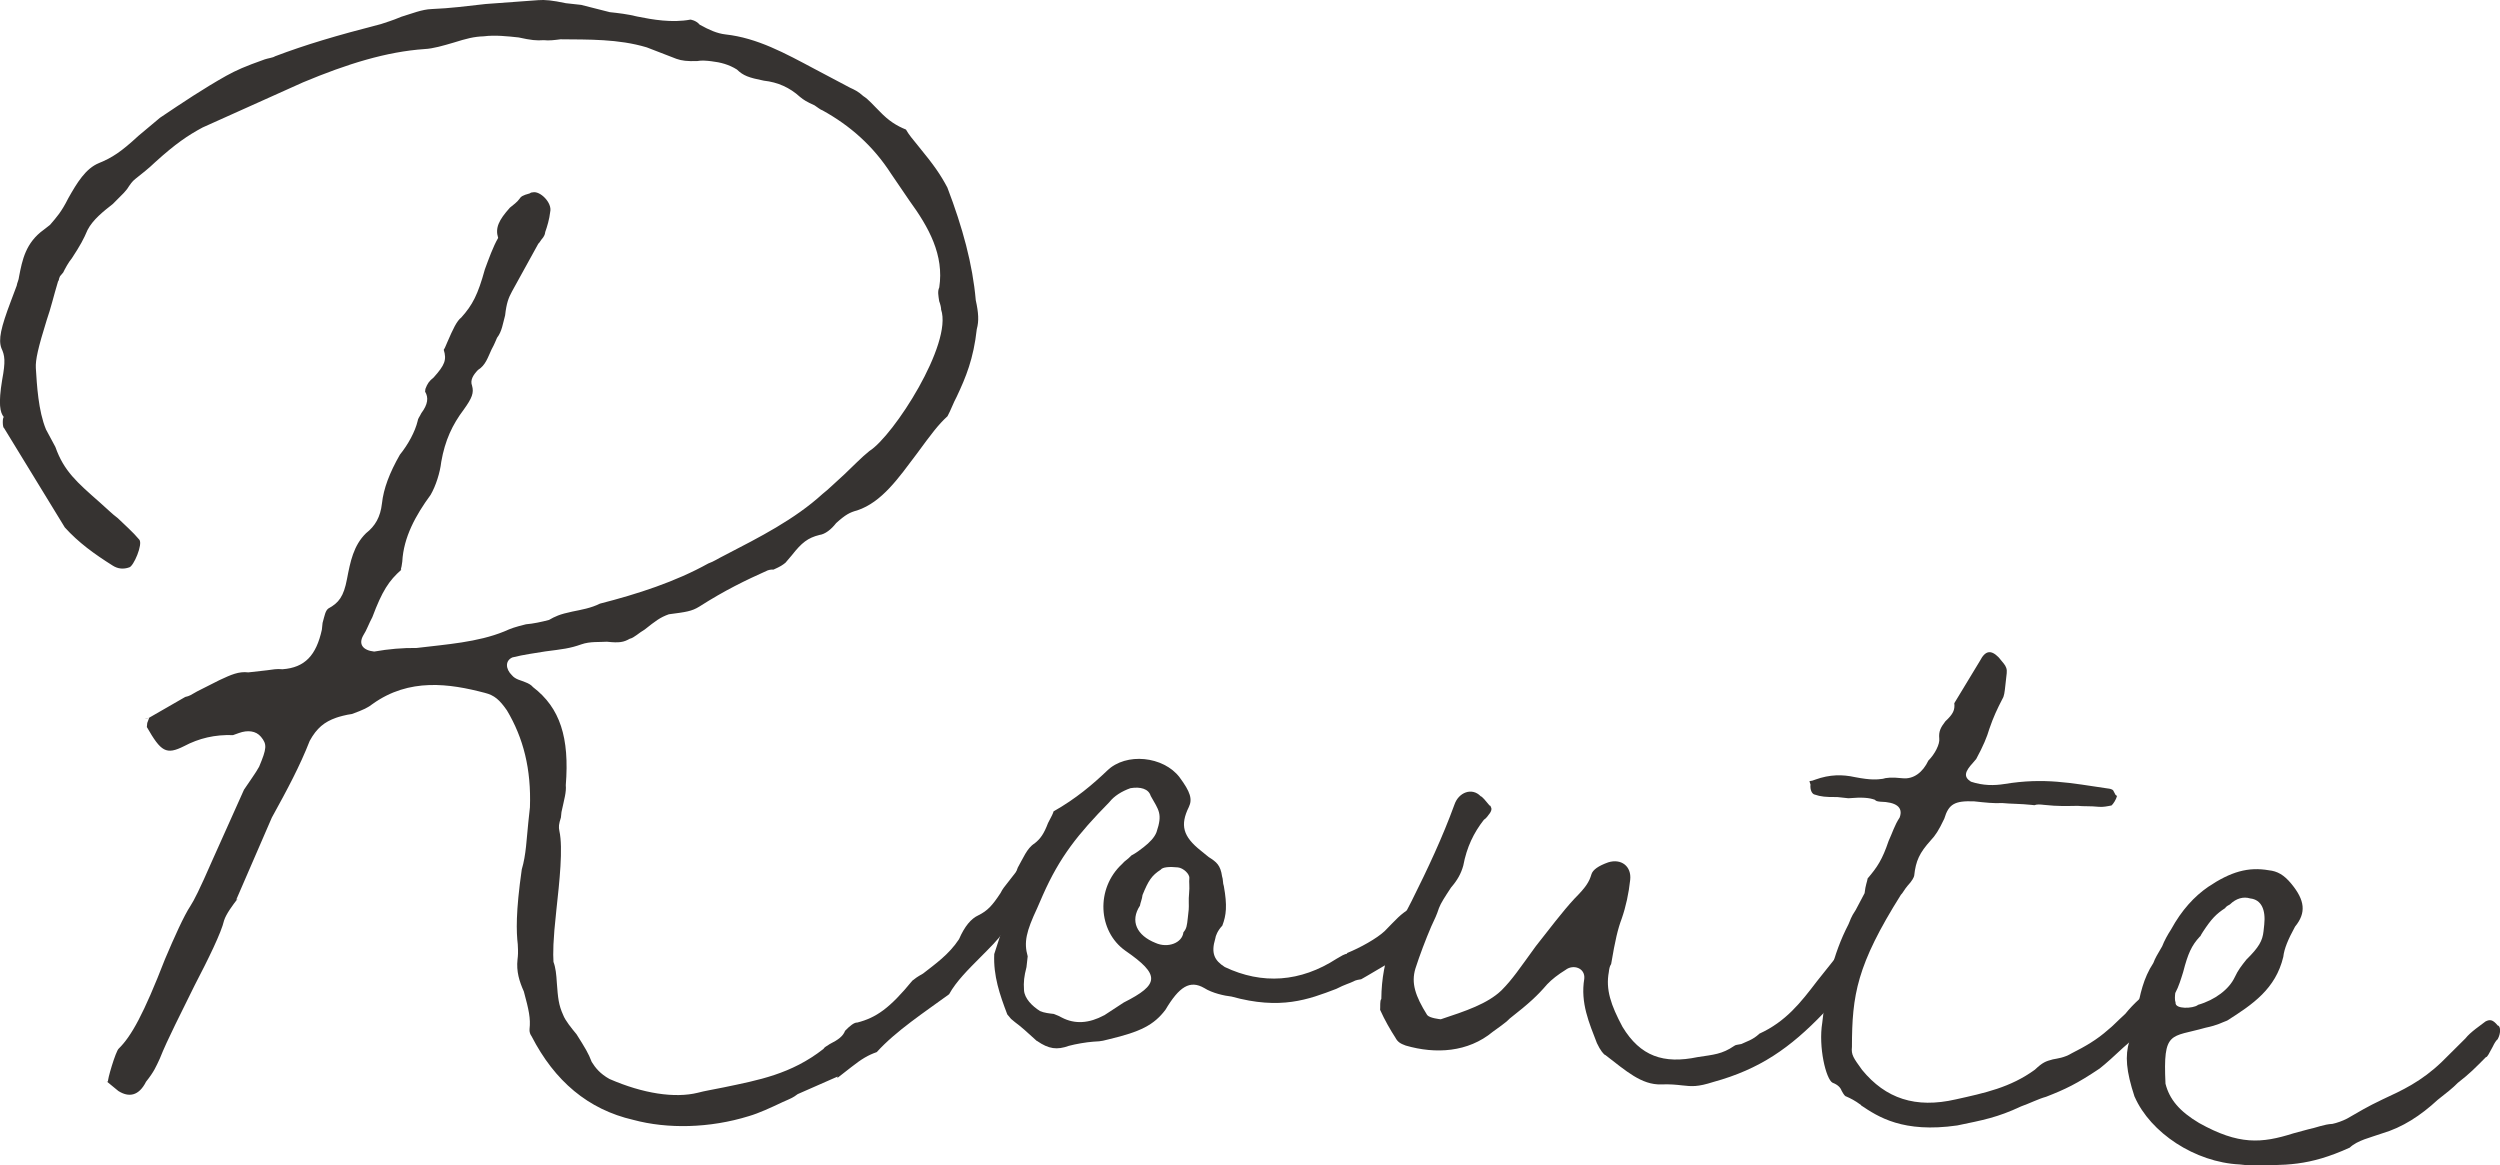
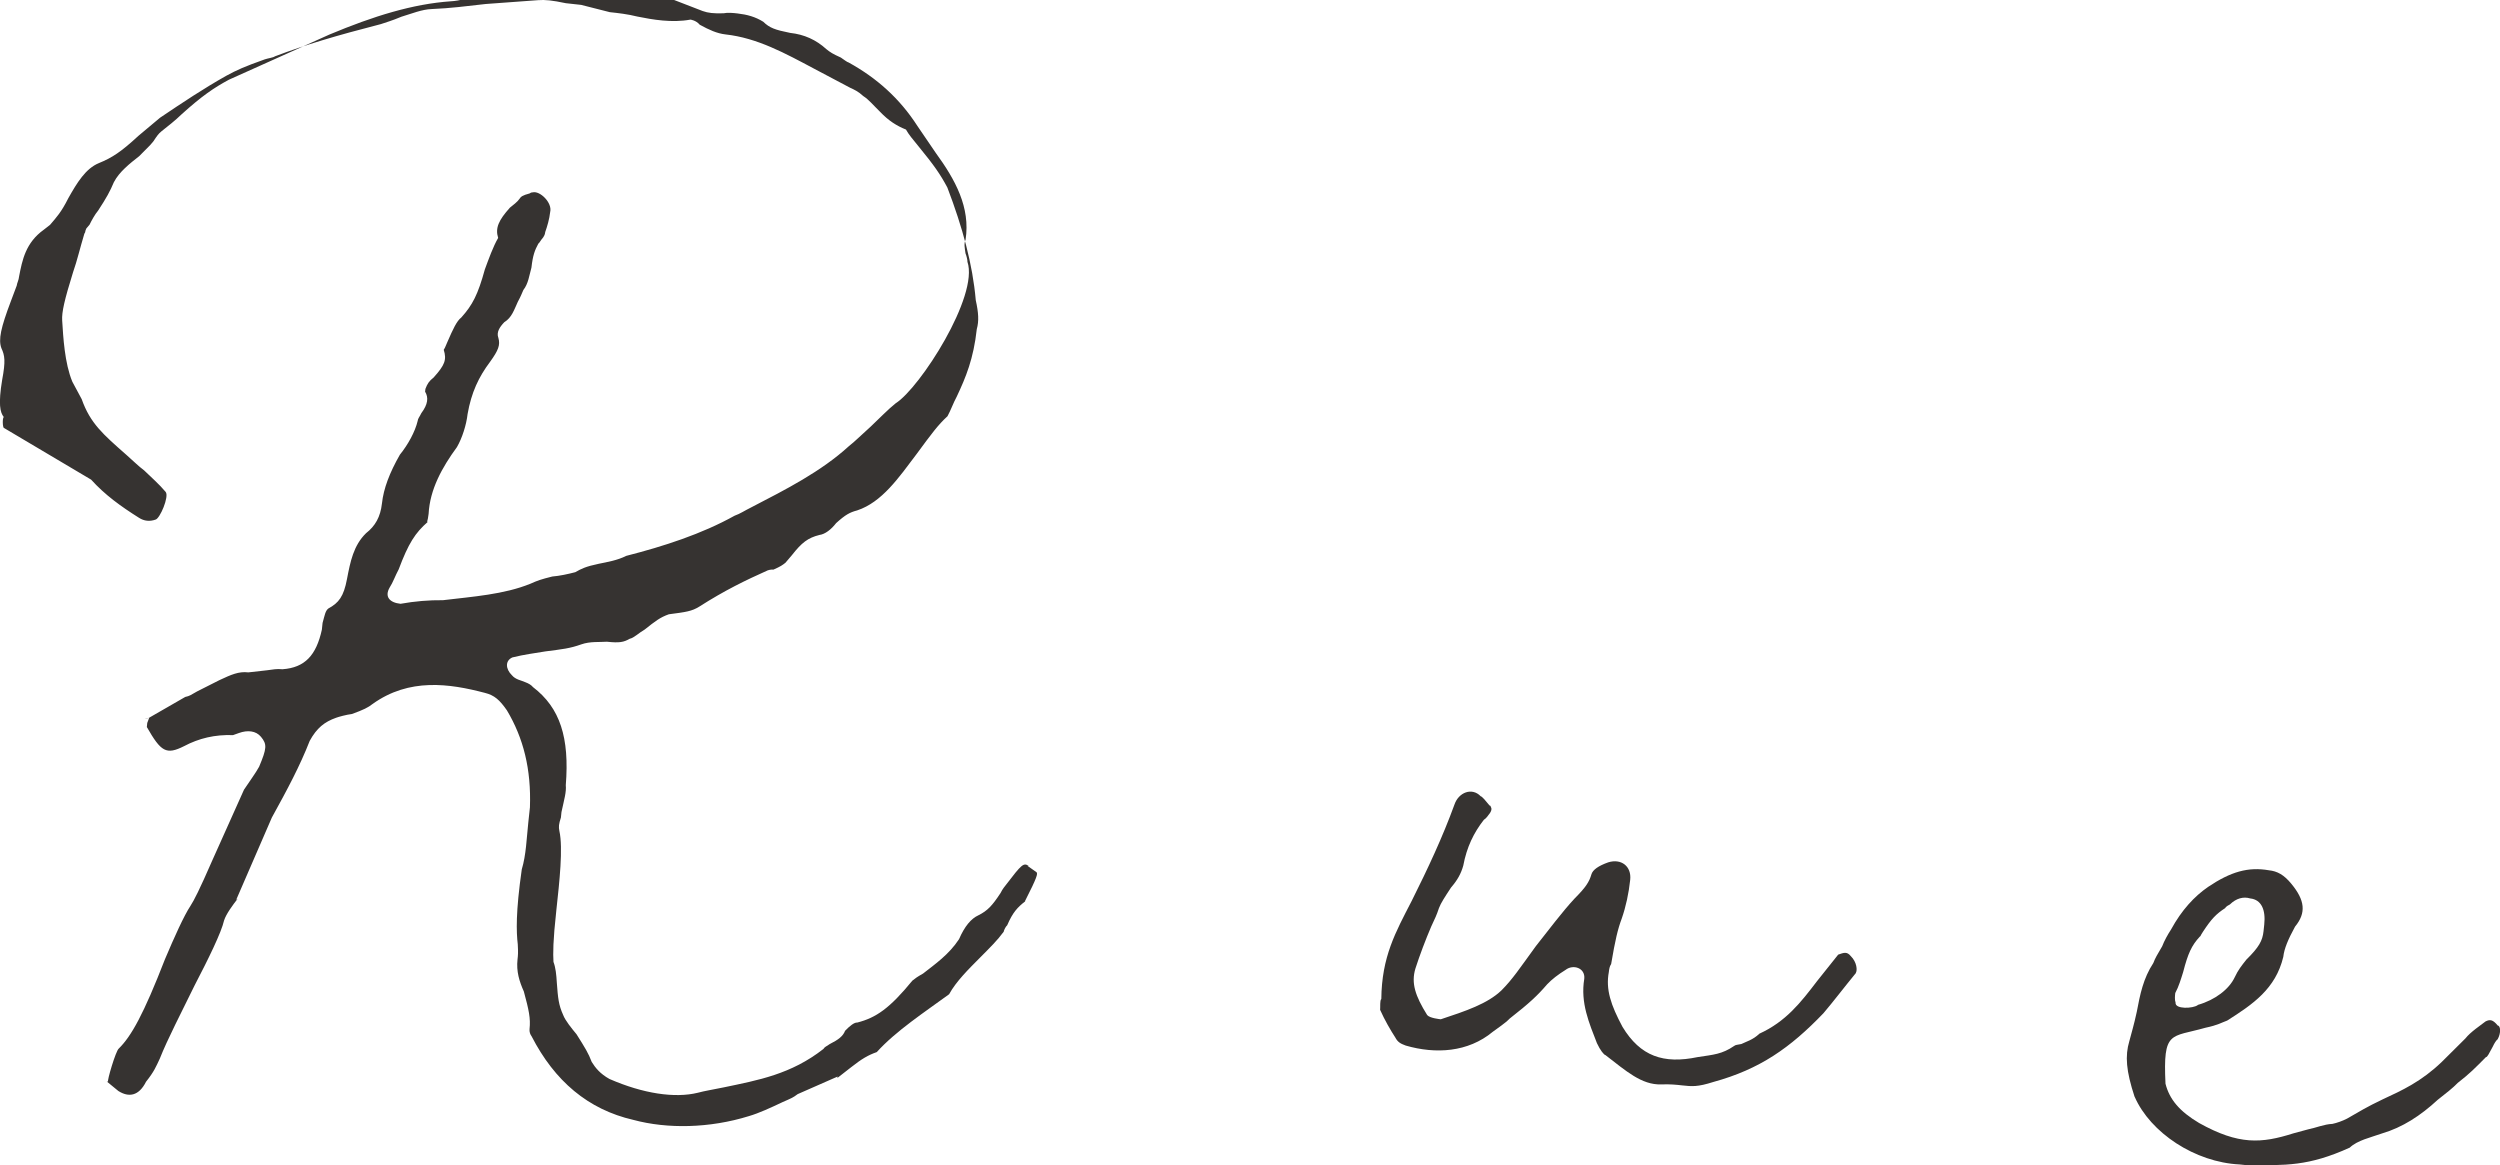
<svg xmlns="http://www.w3.org/2000/svg" id="_レイヤー_2" viewBox="0 0 312.4 145.59">
  <defs>
    <style>.cls-1{fill:#363331;stroke-width:0px;}</style>
  </defs>
  <g id="_レイヤー_1-2">
-     <path class="cls-1" d="m128.12,112.62c-.96.75-1.56,1.37-2.26,3-.19.15-.42.64-.44.81-.82,1.11-1.61,1.88-2.99,3.27-1.38,1.39-2.95,2.93-3.83,4.54-3.05,2.23-6.64,4.58-9.04,7.23-1.1.39-1.85.83-3.19,1.88l-1.73,1.35.02-.17-4.98,2.19c-.58.45-.94.58-1.87.99-1.48.7-2.96,1.39-4.23,1.76-4.9,1.52-10.18,1.62-14.44.47-5.65-1.3-9.83-4.84-12.72-10.46-.15-.19-.29-.54-.25-.88.15-1.35-.09-2.41-.71-4.7-.56-1.26-.96-2.5-.79-4.02.06-.51.09-.85.03-1.88-.18-1.56-.27-3.97.5-9.36.55-1.82.6-3.87.82-5.9l.2-1.86c.17-4.77-.81-8.65-2.88-12.12-.91-1.3-1.55-1.88-2.75-2.18-4.44-1.17-9.45-1.89-14.02,1.38-.57.45-1.13.73-2.59,1.26-.71.09-1.62.34-1.98.47-1.46.52-2.42,1.28-3.3,2.89-1.22,3.12-2.77,6.03-4.73,9.58l-4.46,10.29.19-.15c-.61.79-1.44,1.9-1.7,2.72-.34,1.5-1.93,4.75-3.7,8.15-1.58,3.25-3.36,6.65-4.33,9.11-.46.98-.71,1.63-1.72,2.89-.9,1.79-2.15,1.99-3.46,1.16l-1.45-1.19.17.02c-.17-.02.95-3.83,1.33-4.13,1.57-1.54,3.1-4.28,5.78-11.18,1.18-2.78,2.35-5.39,3.19-6.67.42-.64,1.09-1.93,2.73-5.69l3.95-8.81c.63-.96,1.46-2.07,1.89-2.87.96-2.29,1.01-2.8.23-3.74-.62-.75-1.66-.87-2.76-.47l-.73.26c-2.27-.08-4.25.39-6.12,1.38-2.23,1.12-2.88.71-4.65-2.39l.05-.51.25-.66,4.5-2.59c.54-.11.73-.26,1.48-.69l2.79-1.41c1.48-.69,2.4-1.11,3.62-.97l2.31-.26c.71-.09,1.25-.21,1.94-.13,2.83-.2,4.23-1.76,4.93-4.94l.09-.85c.28-1,.34-1.5.72-1.8,1.31-.71,1.92-1.5,2.33-3.68.42-2.18.81-4.19,2.38-5.73,1.15-.9,1.8-2.03,1.99-3.72.2-1.86.95-3.83,2.24-6.09,1.02-1.26,1.9-2.87,2.22-4.21.04-.34.23-.49.46-.98.83-1.11.92-1.95.47-2.69l.04-.34c.25-.66.46-.98,1.03-1.43,1.4-1.56,1.65-2.21,1.26-3.46.21-.32.23-.49.46-.98.71-1.63,1.16-2.61,1.74-3.06,1.4-1.56,2.07-2.85,2.94-6.01.49-1.32,1.01-2.8,1.66-3.93-.39-1.24.07-2.22,1.47-3.78.38-.3.96-.75,1.17-1.07.21-.32.4-.47,1.3-.71.19-.15.37-.13.37-.13.9-.24,2.49,1.3,2.19,2.46-.09.85-.38,1.84-.62,2.5-.02.17-.04.34-.25.66-.4.47-.42.64-.61.79l-3.29,5.97c-.44.81-.69,1.46-.86,2.99-.28,1-.39,2.01-1.01,2.8-.23.49-.25.66-.69,1.47-.46.98-.74,1.97-1.69,2.55-.59.62-1.01,1.26-.74,1.97.25.88,0,1.54-1.03,2.97-1.43,1.9-2.35,3.85-2.82,6.54-.15,1.35-.68,3.01-1.33,4.13-1.86,2.54-3.38,5.28-3.54,8.34-.11,1.01-.28,1-.11,1.01-1.56,1.37-2.4,2.65-3.63,5.93-.44.81-.71,1.63-1.13,2.27-.65,1.13-.03,1.88,1.36,2.03,1.79-.32,3.56-.47,5.31-.45,3.73-.45,7.62-.71,10.93-2.06.92-.41,1.29-.54,2.73-.9.89-.07,1.96-.3,2.87-.54.75-.43,1.31-.71,2.93-1.05,1.08-.22,2.33-.43,3.44-.99,4.69-1.2,9.43-2.73,13.54-5.02.73-.26,1.11-.56,2.23-1.12,4.09-2.12,8.55-4.37,12.06-7.58.77-.6,1.36-1.22,2.72-2.44.98-.92,2.17-2.16,3.12-2.91,3.02-1.9,10.42-13.41,8.96-17.68.02-.17-.1-.7-.24-1.05-.1-.7-.22-1.22.01-1.71.62-4.04-1.29-7.5-3.73-10.85l-2.27-3.33c-2.25-3.5-5.13-6.04-8.61-7.96-.17-.02-.66-.41-.98-.62-1-.45-1.33-.66-1.81-1.05-1.28-1.17-2.78-1.84-4.52-2.03-1.89-.38-2.57-.62-3.36-1.39-.99-.62-2.01-.9-3.22-1.04-.52-.06-1.21-.13-1.75-.02-1.23.04-1.93-.04-2.6-.28l-3.7-1.43c-3.57-1.07-7.27-.97-10.77-1.01-.71.09-1.42.19-2.12.11-.88.07-1.58,0-3.12-.34-1.39-.15-2.95-.32-4.37-.14-1.23.04-2.14.28-3.77.79-1.27.37-2.54.75-3.6.8-4.78.33-9.68,1.85-15.2,4.16l-12.55,5.64c-1.86,1-3.38,2.03-5.91,4.32-.79.77-1.75,1.52-2.51,2.12-.38.3-.6.62-1.02,1.26l-.4.47-1.38,1.39c-1.15.9-2.49,1.95-3.16,3.25-.48,1.14-.92,1.95-1.97,3.55-.4.47-.84,1.28-1.07,1.76l-.4.47c-.23.49-.04.34-.25.66-.55,1.82-.89,3.33-1.41,4.81-1.08,3.48-1.42,4.98-1.36,6.01.13,2.07.3,5.34,1.27,7.67l1.17,2.18c1.07,3.03,2.68,4.4,5.56,6.94,1.12.98,1.43,1.35,2.24,1.96.79.77,1.91,1.75,2.69,2.69.47.56-.72,3.34-1.26,3.46-.73.26-1.43.19-2.08-.23-2.3-1.45-4.25-2.86-5.97-4.76L.5,53.48c-.17-.02-.22-1.22-.03-1.37-.46-.57-.7-1.62-.2-4.64.44-2.35.33-3.04-.09-3.95-.41-1.07-.07-2.58,1.17-5.86l.74-1.97c.04-.34.25-.66.3-1.17.39-2.01.81-4.19,3.09-5.82l.77-.6c.8-.94,1.4-1.56,2.29-3.34,1.09-1.93,2.16-3.7,3.82-4.38,1.65-.67,2.78-1.41,4.93-3.4l2.71-2.27c2.84-1.91,5.49-3.68,8.29-5.25,1.31-.71,2.23-1.13,4.79-2.04.36-.13,1.08-.22,1.27-.38,3.85-1.46,7.66-2.59,13.25-4.03.73-.26,1.27-.38,2.56-.92,1.27-.38,2.56-.92,3.79-.96,2.29-.09,4.43-.37,6.74-.63l6.55-.48c.88-.07,1.75.02,3.47.38l1.91.21,3.58.91c1.04.11,2.26.25,3.45.55,1.89.38,4.3.81,6.63.38,0,0,.69.08,1.16.64,1.16.64,2.16,1.09,3.21,1.21,3.99.44,7.46,2.36,11.11,4.3l4.48,2.37c.5.23,1,.45,1.64,1.04.66.41,1.28,1.17,2.07,1.94,1.1,1.15,2.09,1.77,3.26,2.24.29.55.91,1.3,1.53,2.05,2.01,2.45,2.77,3.56,3.64,5.19,1.91,5,3.16,9.59,3.55,14.08.35,1.58.41,2.61.13,3.61-.41,3.72-1.36,6.01-2.51,8.45-.44.81-.71,1.63-1.15,2.44-1.17,1.07-1.99,2.18-3.85,4.71-2.26,3-4.34,6.03-7.44,7.06-.91.24-1.46.53-2.63,1.59-.61.79-1.38,1.39-2.09,1.48-1.44.36-2.21.96-3.44,2.53l-.8.94c-.38.3-.58.45-1.5.86-.35-.04-.71.09-.71.09-2.77,1.24-5.36,2.49-8.57,4.54-.94.58-1.65.67-3.79.95-1.1.39-1.67.84-3.01,1.9-.75.43-1.34,1.05-1.88,1.16-.75.43-1.29.54-2.85.37-.89.07-2.1-.06-3.2.33-1.46.52-2.35.6-4.49.88-1.25.21-2.68.39-4.12.75-.93.41-.86,1.45-.07,2.22.46.56,1.16.64,1.66.87q.68.25.98.62c3.4,2.6,4.57,6.32,4.1,12.26.08.86-.18,1.69-.54,3.36l-.07.68c-.27.83-.3,1.17-.19,1.69.47,2.11.01,6.33-.38,9.88-.43,3.89-.42,5.43-.36,6.47.27.71.36,1.58.42,2.61.14,1.9.22,2.76.79,4.02.27.71,1.05,1.66,1.67,2.41,1.05,1.66,1.5,2.39,1.9,3.46.45.73,1.06,1.49,2.22,2.13,4.19,1.83,8.16,2.43,11.04,1.72.9-.24,1.62-.34,3.23-.67,4.31-.9,8.43-1.64,12.46-4.8.21-.32.38-.3.77-.6,1.12-.56,1.69-1.01,1.94-1.67.59-.62,1.17-1.07,1.52-1.03,2.35-.6,4.06-1.78,6.89-5.24.38-.3.57-.45,1.33-.88,1.53-1.2,3.24-2.38,4.5-4.3.71-1.63,1.51-2.57,2.43-2.99,1.12-.56,1.71-1.18,2.76-2.78.23-.49.63-.96.63-.96,2.05-2.69,2.24-2.84,2.9-2.42l-.17-.02,1.14.81c.15.19.12.53-1.45,3.61Zm-110.01-22.82l.54-.11s-.36.13-.54.11Z" />
-     <path class="cls-1" d="m129.55,130.07c-1.28-1.17-1.92-1.75-2.73-2.35l-.48-.4-.47-.56c-.95-2.5-1.75-4.81-1.63-7.54l.8-2.48c.02-.17.04-.34.25-.66.25-.66.48-1.15.53-1.65.04-.34-.1-.7-.2-1.39-.26-.88-.37-1.41-.18-1.56.8-.94,1.22-1.58,1.74-3.06.65-1.13,1.15-2.44,2.09-3.02.77-.6,1.19-1.24,1.69-2.55.44-.81.67-1.3.69-1.46,2.8-1.58,4.93-3.4,6.7-5.09,2.36-2.31,7.04-1.8,9.04.82,1.38,1.86,1.63,2.75,1.17,3.72-1.12,2.27-.75,3.68,1.51,5.47l.97.79c.99.62,1.47,1.02,1.67,2.41.14.36.08.87.22,1.22.44,2.44.31,3.63-.19,4.94-.59.62-.84,1.28-.88,1.62-.55,1.82-.12,2.72,1.19,3.55,4.67,2.22,9.45,1.89,13.98-1.04l.75-.43c.56-.28.54-.11.56-.28,1.65-.67,3.71-1.82,4.69-2.74,1.38-1.39,1.99-2.18,3.3-2.89.56-.28,1.06-.06,1.35.49.47.56.79.77,1.11,1.15-.71,1.63-.46.98-2.4,2.65l-2.36,2.31-3.19,1.88-.75.43c-.71.09-.9.24-.9.24-.56.28-1.1.39-2.21.96-3.48,1.33-6.96,2.66-13.09.96-.87-.09-2.41-.43-3.4-1.06-1.81-1.05-3.14-.17-4.86,2.72-1.44,1.9-3.11,2.74-7.07,3.68-.54.11-.73.26-1.96.3-.89.07-2.14.28-3.04.52-1.46.53-2.5.41-3.97-.61Zm8.42-3.19l2.46-1.61c4.46-2.25,4.59-3.44.18-6.48-3.42-2.43-3.71-7.77-.39-10.83.4-.47.58-.45,1.17-1.07.56-.28,1.13-.73,1.52-1.03.77-.6,1.36-1.22,1.61-1.88.78-2.31.29-2.71-.73-4.53-.26-.88-1.28-1.17-2.53-.96-1.1.39-2.04.98-2.65,1.76-3.95,4.02-6.19,6.85-8.29,11.59l-.71,1.63c-1.37,2.93-1.69,4.26-1.19,6.03l-.15,1.35c-.3,1.17-.38,1.84-.31,2.88.06,1.03,1.01,1.99,2,2.61.5.23,1.2.3,1.72.36q.67.25,1,.45c1.66.87,3.43.72,5.29-.28Zm9.91-10.38c.4-.47.44-.81.55-1.82l.11-1.01c.05-.51-.04-1.2.05-2.05.09-.84-.03-1.37.03-1.88s-.74-1.28-1.43-1.35c-1.04-.11-1.92-.04-2.14.28-1.13.73-1.55,1.37-2.28,3.17-.05.51-.28,1-.32,1.33-1.26,1.92-.41,3.72,1.95,4.66,1.51.68,3.33.02,3.48-1.33Z" />
+     <path class="cls-1" d="m128.12,112.62c-.96.75-1.56,1.37-2.26,3-.19.15-.42.64-.44.81-.82,1.11-1.61,1.88-2.99,3.27-1.38,1.39-2.95,2.93-3.83,4.54-3.05,2.23-6.64,4.58-9.04,7.23-1.1.39-1.85.83-3.19,1.88l-1.73,1.35.02-.17-4.98,2.19c-.58.45-.94.58-1.87.99-1.48.7-2.96,1.39-4.23,1.76-4.9,1.52-10.18,1.62-14.44.47-5.65-1.3-9.83-4.84-12.72-10.46-.15-.19-.29-.54-.25-.88.15-1.35-.09-2.41-.71-4.7-.56-1.26-.96-2.5-.79-4.02.06-.51.09-.85.03-1.88-.18-1.56-.27-3.97.5-9.36.55-1.82.6-3.87.82-5.9l.2-1.86c.17-4.77-.81-8.65-2.88-12.12-.91-1.3-1.55-1.88-2.75-2.18-4.44-1.17-9.45-1.89-14.02,1.38-.57.45-1.13.73-2.59,1.26-.71.09-1.62.34-1.98.47-1.46.52-2.42,1.28-3.3,2.89-1.22,3.12-2.77,6.03-4.73,9.58l-4.46,10.29.19-.15c-.61.79-1.44,1.9-1.7,2.72-.34,1.5-1.93,4.75-3.7,8.15-1.58,3.25-3.36,6.65-4.33,9.11-.46.98-.71,1.63-1.72,2.89-.9,1.79-2.15,1.99-3.46,1.16l-1.45-1.19.17.02c-.17-.02.95-3.83,1.33-4.13,1.57-1.54,3.1-4.28,5.78-11.18,1.18-2.78,2.35-5.39,3.19-6.67.42-.64,1.09-1.93,2.73-5.69l3.95-8.81c.63-.96,1.46-2.07,1.89-2.87.96-2.29,1.01-2.8.23-3.74-.62-.75-1.66-.87-2.76-.47l-.73.26c-2.27-.08-4.25.39-6.12,1.38-2.23,1.12-2.88.71-4.65-2.39l.05-.51.25-.66,4.5-2.59c.54-.11.73-.26,1.48-.69l2.79-1.41c1.48-.69,2.4-1.11,3.62-.97l2.31-.26c.71-.09,1.25-.21,1.94-.13,2.83-.2,4.23-1.76,4.93-4.94l.09-.85c.28-1,.34-1.5.72-1.8,1.31-.71,1.92-1.5,2.33-3.68.42-2.18.81-4.19,2.38-5.73,1.15-.9,1.8-2.03,1.99-3.72.2-1.86.95-3.83,2.24-6.09,1.02-1.26,1.9-2.87,2.22-4.21.04-.34.23-.49.46-.98.83-1.11.92-1.95.47-2.69l.04-.34c.25-.66.46-.98,1.03-1.43,1.4-1.56,1.65-2.21,1.26-3.46.21-.32.23-.49.46-.98.71-1.63,1.16-2.61,1.74-3.06,1.4-1.56,2.07-2.85,2.94-6.01.49-1.32,1.01-2.8,1.66-3.93-.39-1.24.07-2.22,1.47-3.78.38-.3.96-.75,1.17-1.07.21-.32.4-.47,1.3-.71.19-.15.37-.13.37-.13.9-.24,2.49,1.3,2.19,2.46-.09.85-.38,1.84-.62,2.5-.02.17-.04.34-.25.66-.4.47-.42.64-.61.79c-.44.81-.69,1.46-.86,2.99-.28,1-.39,2.01-1.01,2.8-.23.49-.25.66-.69,1.47-.46.98-.74,1.97-1.69,2.55-.59.62-1.01,1.26-.74,1.97.25.88,0,1.54-1.03,2.97-1.43,1.9-2.35,3.85-2.82,6.54-.15,1.35-.68,3.01-1.33,4.13-1.86,2.54-3.38,5.28-3.54,8.34-.11,1.01-.28,1-.11,1.01-1.56,1.37-2.4,2.65-3.63,5.93-.44.81-.71,1.63-1.13,2.27-.65,1.13-.03,1.88,1.36,2.03,1.79-.32,3.56-.47,5.31-.45,3.73-.45,7.62-.71,10.93-2.06.92-.41,1.29-.54,2.73-.9.89-.07,1.96-.3,2.87-.54.75-.43,1.31-.71,2.93-1.05,1.08-.22,2.33-.43,3.44-.99,4.69-1.2,9.43-2.73,13.54-5.02.73-.26,1.11-.56,2.23-1.12,4.09-2.12,8.55-4.37,12.06-7.58.77-.6,1.36-1.22,2.72-2.44.98-.92,2.17-2.16,3.12-2.91,3.02-1.9,10.42-13.41,8.96-17.68.02-.17-.1-.7-.24-1.05-.1-.7-.22-1.22.01-1.71.62-4.04-1.29-7.5-3.73-10.85l-2.27-3.33c-2.25-3.5-5.13-6.04-8.61-7.96-.17-.02-.66-.41-.98-.62-1-.45-1.33-.66-1.81-1.05-1.28-1.17-2.78-1.84-4.52-2.03-1.89-.38-2.57-.62-3.36-1.39-.99-.62-2.01-.9-3.22-1.04-.52-.06-1.21-.13-1.75-.02-1.23.04-1.93-.04-2.6-.28l-3.7-1.43c-3.57-1.07-7.27-.97-10.77-1.01-.71.09-1.42.19-2.12.11-.88.07-1.58,0-3.12-.34-1.39-.15-2.95-.32-4.37-.14-1.23.04-2.14.28-3.77.79-1.27.37-2.54.75-3.6.8-4.78.33-9.68,1.85-15.2,4.16l-12.55,5.64c-1.86,1-3.38,2.03-5.91,4.32-.79.77-1.75,1.52-2.51,2.12-.38.3-.6.62-1.02,1.26l-.4.47-1.38,1.39c-1.15.9-2.49,1.95-3.16,3.25-.48,1.14-.92,1.95-1.97,3.55-.4.47-.84,1.28-1.07,1.76l-.4.47c-.23.49-.04.34-.25.66-.55,1.82-.89,3.33-1.41,4.81-1.08,3.48-1.42,4.98-1.36,6.01.13,2.07.3,5.34,1.27,7.67l1.17,2.18c1.07,3.03,2.68,4.4,5.56,6.94,1.12.98,1.43,1.35,2.24,1.96.79.77,1.91,1.75,2.69,2.69.47.56-.72,3.34-1.26,3.46-.73.26-1.43.19-2.08-.23-2.3-1.45-4.25-2.86-5.97-4.76L.5,53.48c-.17-.02-.22-1.22-.03-1.37-.46-.57-.7-1.62-.2-4.64.44-2.35.33-3.04-.09-3.95-.41-1.07-.07-2.58,1.17-5.86l.74-1.97c.04-.34.25-.66.3-1.17.39-2.01.81-4.19,3.09-5.82l.77-.6c.8-.94,1.4-1.56,2.29-3.34,1.09-1.93,2.16-3.7,3.82-4.38,1.65-.67,2.78-1.41,4.93-3.4l2.71-2.27c2.84-1.91,5.49-3.68,8.29-5.25,1.31-.71,2.23-1.13,4.79-2.04.36-.13,1.08-.22,1.27-.38,3.85-1.46,7.66-2.59,13.25-4.03.73-.26,1.27-.38,2.56-.92,1.27-.38,2.56-.92,3.79-.96,2.29-.09,4.43-.37,6.74-.63l6.55-.48c.88-.07,1.75.02,3.47.38l1.91.21,3.58.91c1.04.11,2.26.25,3.45.55,1.89.38,4.3.81,6.63.38,0,0,.69.08,1.16.64,1.16.64,2.16,1.09,3.21,1.21,3.99.44,7.46,2.36,11.11,4.3l4.48,2.37c.5.23,1,.45,1.64,1.04.66.41,1.28,1.17,2.07,1.94,1.1,1.15,2.09,1.77,3.26,2.24.29.55.91,1.3,1.53,2.05,2.01,2.45,2.77,3.56,3.64,5.19,1.91,5,3.16,9.59,3.55,14.08.35,1.58.41,2.61.13,3.61-.41,3.72-1.36,6.01-2.51,8.45-.44.81-.71,1.63-1.15,2.44-1.17,1.07-1.99,2.18-3.85,4.71-2.26,3-4.34,6.03-7.44,7.06-.91.24-1.46.53-2.63,1.59-.61.79-1.38,1.39-2.09,1.48-1.44.36-2.21.96-3.44,2.53l-.8.94c-.38.3-.58.45-1.5.86-.35-.04-.71.09-.71.09-2.77,1.24-5.36,2.49-8.57,4.54-.94.58-1.65.67-3.79.95-1.1.39-1.67.84-3.01,1.9-.75.43-1.34,1.05-1.88,1.16-.75.43-1.29.54-2.85.37-.89.07-2.1-.06-3.2.33-1.46.52-2.35.6-4.49.88-1.25.21-2.68.39-4.12.75-.93.41-.86,1.45-.07,2.22.46.56,1.16.64,1.66.87q.68.25.98.62c3.4,2.6,4.57,6.32,4.1,12.26.08.86-.18,1.69-.54,3.36l-.07.68c-.27.83-.3,1.17-.19,1.69.47,2.11.01,6.33-.38,9.88-.43,3.89-.42,5.43-.36,6.47.27.71.36,1.58.42,2.61.14,1.9.22,2.76.79,4.02.27.71,1.05,1.66,1.67,2.41,1.05,1.66,1.5,2.39,1.9,3.46.45.73,1.06,1.49,2.22,2.13,4.19,1.83,8.16,2.43,11.04,1.72.9-.24,1.62-.34,3.23-.67,4.31-.9,8.43-1.64,12.46-4.8.21-.32.38-.3.77-.6,1.12-.56,1.69-1.01,1.94-1.67.59-.62,1.17-1.07,1.52-1.03,2.35-.6,4.06-1.78,6.89-5.24.38-.3.57-.45,1.33-.88,1.53-1.2,3.24-2.38,4.5-4.3.71-1.63,1.51-2.57,2.43-2.99,1.12-.56,1.71-1.18,2.76-2.78.23-.49.63-.96.63-.96,2.05-2.69,2.24-2.84,2.9-2.42l-.17-.02,1.14.81c.15.19.12.53-1.45,3.61Zm-110.01-22.82l.54-.11s-.36.13-.54.11Z" />
    <path class="cls-1" d="m231.92,121.58c-1.42,1.73-2.86,3.62-4.06,5.03-4.16,4.34-7.96,7-13.75,8.59-2,.64-2.69.56-3.91.43-.69-.08-1.56-.17-2.62-.12-2.46.07-4.38-1.68-6.97-3.67-.17-.02-.64-.58-1.06-1.49-.96-2.5-2.08-5.02-1.58-8.04.15-1.35-1.38-1.86-2.34-1.11-.94.58-1.71,1.18-2.3,1.8-1.21,1.41-2.19,2.33-4.68,4.28-.59.62-1.53,1.2-2.11,1.65-3.09,2.57-7.15,2.81-10.89,1.72-.68-.25-1-.45-1.29-1-.6-.92-1.34-2.2-1.9-3.46.04-.34-.05-1.2.15-1.35.05-5.3,1.79-8.36,3.79-12.25,2.03-4.06,3.86-7.96,5.36-12.08.51-1.48,2.17-2.16,3.27-1.01.17.02.64.58,1.1,1.15.17.02.16.19.16.19.15.19.12.53-.29,1-.21.32-.4.47-.59.62-1.23,1.58-2.12,3.36-2.56,5.71-.28,1-.72,1.8-1.53,2.74-.84,1.28-1.26,1.92-1.51,2.57-.27.83-.5,1.31-.96,2.29-.7,1.63-1.45,3.61-1.98,5.26-.55,1.82-.02,3.42,1.47,5.81.31.38,1.52.51,1.7.53,3.1-1.03,5.83-1.93,7.59-3.62,1.38-1.39,2.22-2.67,4.29-5.52,1.63-2.05,3.27-4.26,4.86-5.97,1.38-1.39,1.8-2.03,2.09-3.02q.26-.83,2.09-1.48c1.63-.51,2.93.49,2.75,2.18s-.54,3.36-1.06,4.85c-.49,1.31-.81,2.65-1.32,5.67-.21.32-.25.66-.29,1-.41,2.18.25,4.13,1.71,6.86,2.23,3.67,5.11,4.67,9.41,3.77,1.96-.3,3.02-.35,4.54-1.39.19-.15.37-.13.9-.24.56-.28,1.46-.52,2.25-1.29,3.32-1.52,5.16-3.88,7.21-6.57l2.64-3.31c.73-.26,1.1-.39,1.56.17.79.77.85,1.81.64,2.12Z" />
-     <path class="cls-1" d="m232.56,138.09c-.81-.6-1.31-.83-1.82-1.06-.17-.02-.33-.21-.62-.75-.13-.36-.45-.73-1.12-.98-.83-.43-1.79-4.48-1.29-7.5.5-4.57,1.27-8.42,3.28-12.31.23-.49.26-.83.9-1.78l1.11-2.1c.11-1.02.34-1.5.38-1.84,1.21-1.41,1.84-2.37,2.62-4.68.46-.98.74-1.97,1.38-2.93.49-1.32-.49-1.94-2.42-1.98-.35-.04-.52-.06-.68-.24-.68-.25-1.54-.34-3.31-.19l-1.39-.15c-1.41.02-2.1-.06-2.78-.3-.35-.04-.64-.58-.56-1.26-.12-.53-.31-.38.23-.49l.37-.13c1.83-.66,3.4-.65,4.95-.31,2.06.4,2.78.3,3.49.21.37-.13,1.08-.22,2.46-.07,1.39.15,2.54-.75,3.23-2.21.79-.77,1.46-2.07,1.36-2.76-.08-.86.15-1.35.76-2.14.98-.92,1.21-1.41,1.12-2.27l3.21-5.3c.67-1.3,1.38-1.39,2.33-.43l.62.75c.31.38.45.73.39,1.24l-.17,1.52c-.09.84-.15,1.35-.36,1.67-.67,1.3-1.13,2.27-1.64,3.76-.29,1-.76,2.14-1.64,3.76l-.4.47c-1,1.09-1.24,1.75-.26,2.37,1.53.51,2.93.49,4.18.29,5.01-.82,8.26-.12,12.93.56.17.02.52.06.67.25l.29.55c.33.21.15.19.15.19-.04.34-.46.98-.65,1.13-.54.11-1.08.22-1.6.17-1.04-.11-1.93-.04-2.62-.12-1.41.02-2.46.07-4.2-.12-.52-.06-.87-.09-1.23.04l-.35-.04c-1.39-.15-2.62-.12-3.66-.23-1.06.06-2.1-.06-3.49-.21-2.45-.1-3.2.33-3.75,2.16-.69,1.46-1.11,2.1-1.7,2.72-1.4,1.56-1.86,2.54-2.06,4.4-.02.17-.25.66-.84,1.28-.4.47-.63.96-.82,1.11-5.53,8.81-6.11,12.51-6.12,19.01-.11,1.01.2,1.39,1.27,2.88,2.94,3.58,6.67,4.84,11.71,3.68,3.6-.8,6.83-1.48,9.88-3.71.98-.92,1.34-1.05,2.25-1.29.54-.11,1.42-.19,2.37-.77,1.67-.84,3.17-1.71,4.53-2.93.58-.45.98-.92,2.15-1.99,1.01-1.26,2.38-2.48,3.32-3.06.37-.13.56-.28,1.04.11l.47.56c.62.75.41,1.07.43.9-.23.49-.4.47-.63.96-.44.81-.88,1.62-1.45,2.07-1.12.56-1.71,1.18-3.46,2.7-.98.92-2.15,1.99-2.92,2.59-2.84,1.91-4.32,2.61-6.71,3.54-.9.24-2.02.81-3.12,1.2-2.96,1.39-4.75,1.71-7.98,2.38-6.77.97-9.88-1.08-12.01-2.51Z" />
    <path class="cls-1" d="m266.73,137.03c-1.05-3.2-1.2-5.09-.65-6.92.3-1.16.57-1.99.93-3.66.41-2.18.81-4.19,2.07-6.11.25-.66.46-.98,1.11-2.1.25-.66.69-1.46,1.11-2.1,1.32-2.42,2.91-4.13,4.62-5.31,2.84-1.91,5.02-2.53,7.6-2.08,1.04.11,1.87.55,2.8,1.68,1.71,2.07,1.89,3.63.47,5.36-.88,1.62-1.36,2.76-1.47,3.78-.96,4-3.8,5.92-7.01,7.96-.73.26-1.12.56-2.73.9-4.35,1.24-5.3.28-4.98,6.99.49,1.94,1.73,3.44,4.2,4.91,4.96,2.77,7.79,2.56,11.79,1.29l1.81-.49c1.08-.22,2-.64,3.06-.69.54-.11,1.27-.37,1.83-.66,1.5-.86,2.44-1.45,4.48-2.42,2.4-1.11,4.8-2.21,7.36-4.67l2.95-2.93c.61-.79,1.94-1.67,2.51-2.12.56-.28.91-.24,1.53.51.35.04.43.9-.01,1.71-.19.15-.4.47-.63.96-.44.81-.67,1.3-.84,1.28-1.38,1.39-1.97,2.01-3.51,3.21-.59.62-1.55,1.37-2.51,2.12-2.15,1.99-4.41,3.45-6.95,4.2-1.46.52-3.08.86-4.05,1.78-5.17,2.34-7.97,2.21-12.88,2.19l-.87-.09c-5.59-.27-11.15-3.96-13.12-8.45Zm7.92-11.46c2.17-.62,3.9-1.97,4.59-3.43.46-.98.86-1.45,1.47-2.23,1.57-1.54,2.01-2.35,2.14-3.53l.09-.84c.2-1.86-.36-3.12-1.75-3.27-.85-.26-1.75-.02-2.54.75-.56.28-.58.45-.58.45-1.13.73-1.73,1.35-2.78,2.95-.42.64-.23.49-.42.64-1,1.09-1.46,2.07-2.06,4.4-.26.83-.55,1.82-.99,2.63-.04.34-.09.84.04,1.2-.09.85,2.2.75,2.78.3Z" />
  </g>
</svg>